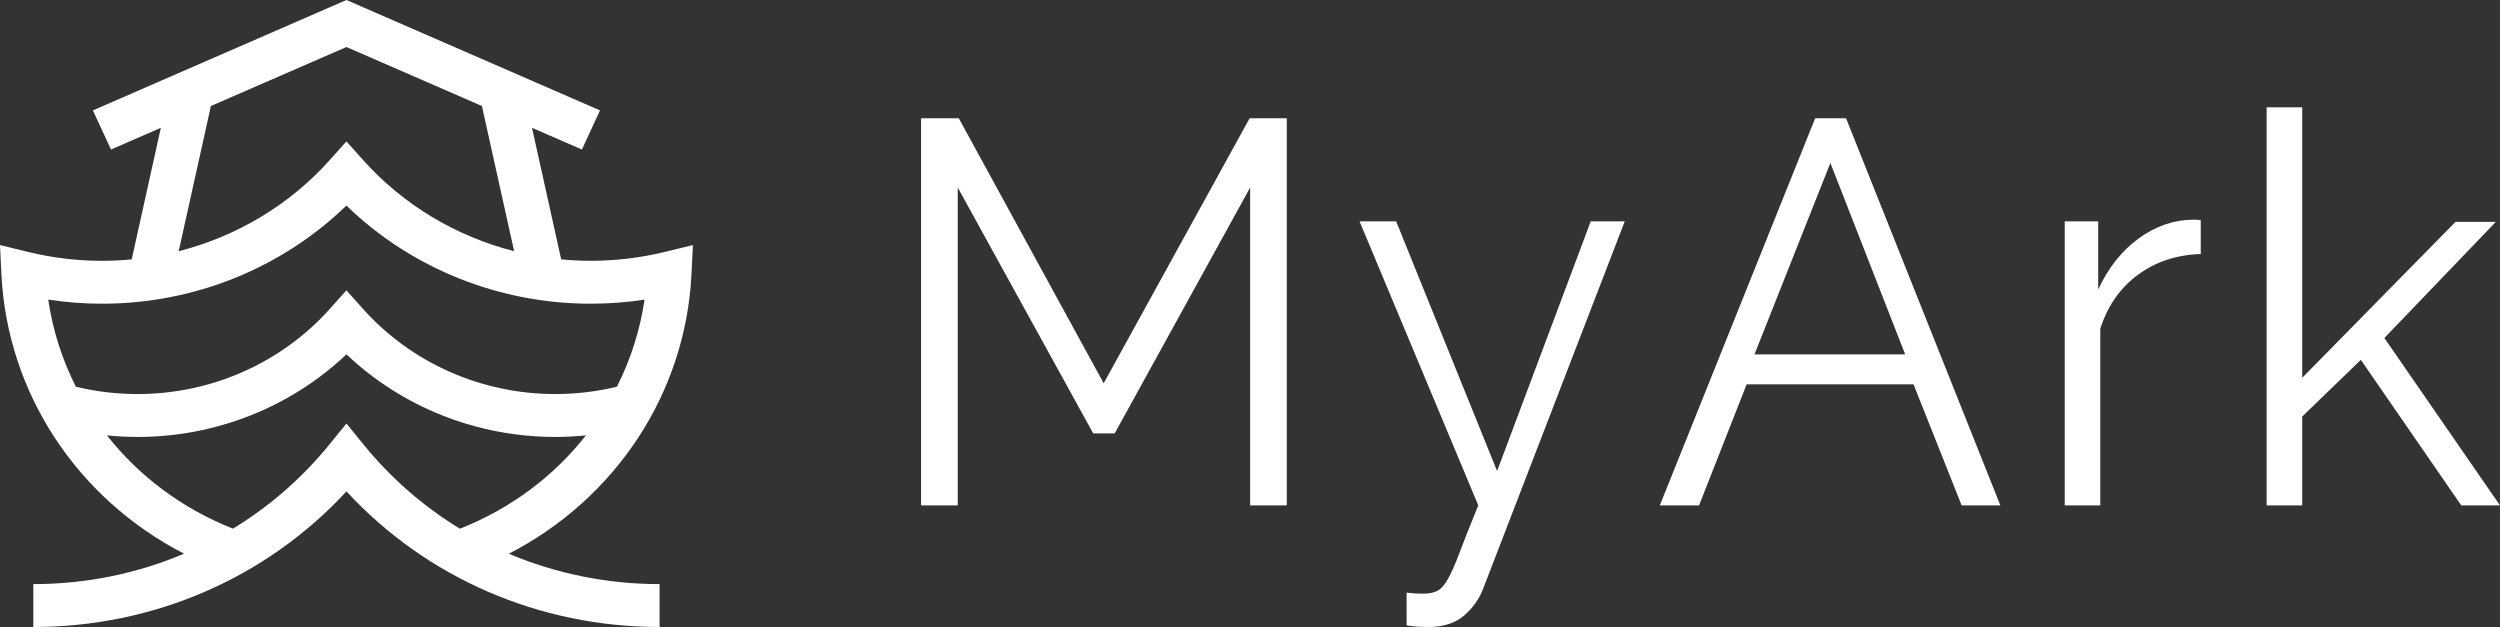
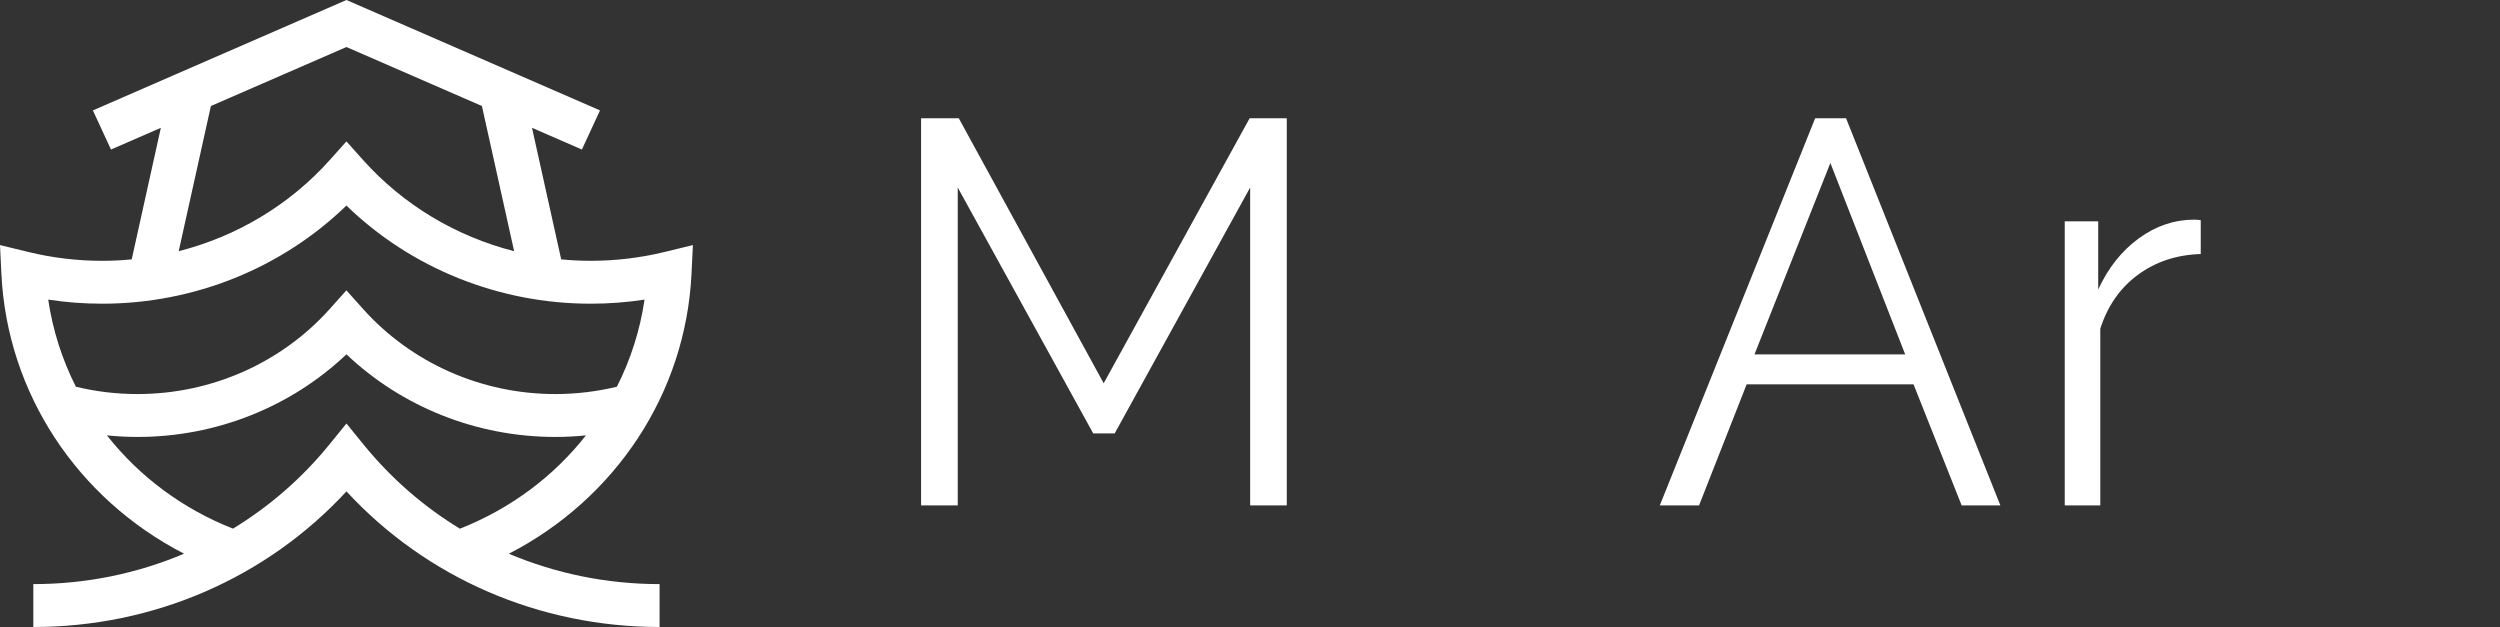
<svg xmlns="http://www.w3.org/2000/svg" xmlns:ns1="http://sodipodi.sourceforge.net/DTD/sodipodi-0.dtd" xmlns:ns2="http://www.inkscape.org/namespaces/inkscape" width="125.084" height="31.371" viewBox="0 0 125.084 31.371" fill="none" version="1.1" id="svg356" ns1:docname="myark-logo-white.svg" ns2:version="1.2.2 (b0a84865, 2022-12-01)">
  <rect x="0" y="0" width="125.084" height="31.371" fill="#333333" stroke="none" />
  <defs id="defs360" />
  <ns1:namedview id="namedview358" pagecolor="#ffffff" bordercolor="#000000" borderopacity="0.25" ns2:showpageshadow="2" ns2:pageopacity="0.0" ns2:pagecheckerboard="0" ns2:deskcolor="#d1d1d1" showgrid="false" ns2:zoom="3.8630137" ns2:cx="14.755319" ns2:cy="19.414894" ns2:window-width="1955" ns2:window-height="944" ns2:window-x="2871" ns2:window-y="202" ns2:window-maximized="0" ns2:current-layer="svg356" showguides="true" />
  <path d="m 34.598,13.703 0.07,-1.441 -1.442,0.351 c -1.195,0.29 -2.43,0.436 -3.671,0.436 -0.496,0 -0.988,-0.025 -1.477,-0.072 L 26.618,6.395 29.115,7.482 30.02,5.524 26.041,3.791 17.333,0 8.625,3.791 4.648,5.524 5.553,7.482 8.048,6.395 l -1.458,6.583 c -0.489,0.047 -0.981,0.072 -1.477,0.072 -1.241,0 -2.476,-0.147 -3.669,-0.436 L 0,12.262 0.07,13.703 c 0.288,5.971 3.8,11.25 9.138,14 -2.342,0.992 -4.899,1.522 -7.541,1.522 v 2.146 c 6.031,0 11.669,-2.457 15.668,-6.785 3.997,4.328 9.635,6.785 15.666,6.785 V 29.225 c -2.64,0 -5.198,-0.529 -7.541,-1.52 5.339,-2.75 8.85,-8.029 9.138,-14.002 z M 10.552,5.304 17.333,2.353 24.112,5.304 25.724,12.568 C 22.818,11.827 20.178,10.254 18.168,8.008 l -0.835,-0.933 -0.835,0.933 c -2.01,2.246 -4.652,3.82 -7.557,4.56 z M 3.796,19.349 c -0.684,-1.356 -1.158,-2.822 -1.383,-4.358 0.889,0.136 1.792,0.204 2.697,0.204 4.6,0 8.99,-1.776 12.222,-4.911 3.23,3.135 7.62,4.911 12.22,4.911 0.905,0 1.809,-0.068 2.697,-0.204 -0.225,1.536 -0.697,3.002 -1.383,4.358 -1.005,0.243 -2.043,0.367 -3.086,0.367 -3.689,0 -7.192,-1.552 -9.613,-4.256 l -0.835,-0.933 -0.835,0.933 c -2.421,2.704 -5.926,4.256 -9.615,4.256 -1.044,0 -2.082,-0.123 -3.086,-0.367 z m 19.214,7.103 c -1.811,-1.103 -3.439,-2.512 -4.808,-4.195 l -0.868,-1.068 -0.868,1.068 c -1.37,1.683 -3,3.092 -4.81,4.193 -2.548,-1.003 -4.703,-2.632 -6.306,-4.667 0.509,0.052 1.02,0.079 1.534,0.079 3.923,0 7.668,-1.495 10.45,-4.134 2.78,2.639 6.525,4.134 10.448,4.134 0.514,0 1.027,-0.027 1.536,-0.079 -1.602,2.037 -3.759,3.666 -6.307,4.669 z" fill="#F36E56" id="path344" style="fill:#ffffff;stroke-width:0.709" />
  <path d="m 62.55,25.287 v -15.905 l -6.779,12.304 h -1.073 l -6.779,-12.304 v 15.905 h -1.834 v -19.37 h 1.886 l 7.25,13.26 7.303,-13.26 h 1.858 v 19.37 z" fill="#3F493D" id="path346" style="fill:#ffffff" />
-   <path d="m 70.377,29.652 c 0.139,0.018 0.274,0.031 0.405,0.039 0.132,0.009 0.258,0.014 0.38,0.014 0.313,0 0.562,-0.046 0.746,-0.137 0.183,-0.09 0.362,-0.29 0.537,-0.599 0.174,-0.309 0.371,-0.754 0.589,-1.336 0.218,-0.582 0.528,-1.365 0.93,-2.347 l -5.942,-14.213 h 1.832 l 5.051,12.495 4.686,-12.495 h 1.702 l -7.067,18.334 c -0.192,0.527 -0.511,0.986 -0.956,1.377 -0.444,0.391 -1.051,0.587 -1.819,0.587 -0.175,0 -0.34,-0.005 -0.497,-0.014 -0.157,-0.009 -0.349,-0.032 -0.576,-0.069 z" fill="#3F493D" id="path348" style="fill:#ffffff" />
  <path d="m 90.819,5.917 h 1.546 l 7.721,19.37 h -1.937 l -2.408,-6.057 h -8.35 l -2.381,6.057 h -1.964 z m 4.504,11.814 -3.743,-9.577 -3.797,9.577 z" fill="#3F493D" id="path350" style="fill:#ffffff" />
  <path d="m 110.111,12.71 c -1.204,0.037 -2.252,0.383 -3.142,1.038 -0.89,0.654 -1.518,1.554 -1.884,2.7 v 8.839 h -1.779 v -14.214 h 1.675 v 3.41 c 0.506,-1.091 1.186,-1.945 2.041,-2.564 0.855,-0.619 1.771,-0.928 2.749,-0.928 0.139,0 0.252,0.009 0.34,0.028 z" fill="#3F493D" id="path352" style="fill:#ffffff" />
-   <path d="m 123.146,25.287 -5.025,-7.283 -2.933,2.837 v 4.446 h -1.779 v -19.916 h 1.779 v 13.531 l 7.67,-7.801 h 2.017 l -5.577,5.81 5.786,8.376 z" fill="#3F493D" id="path354" style="fill:#ffffff" />
</svg>